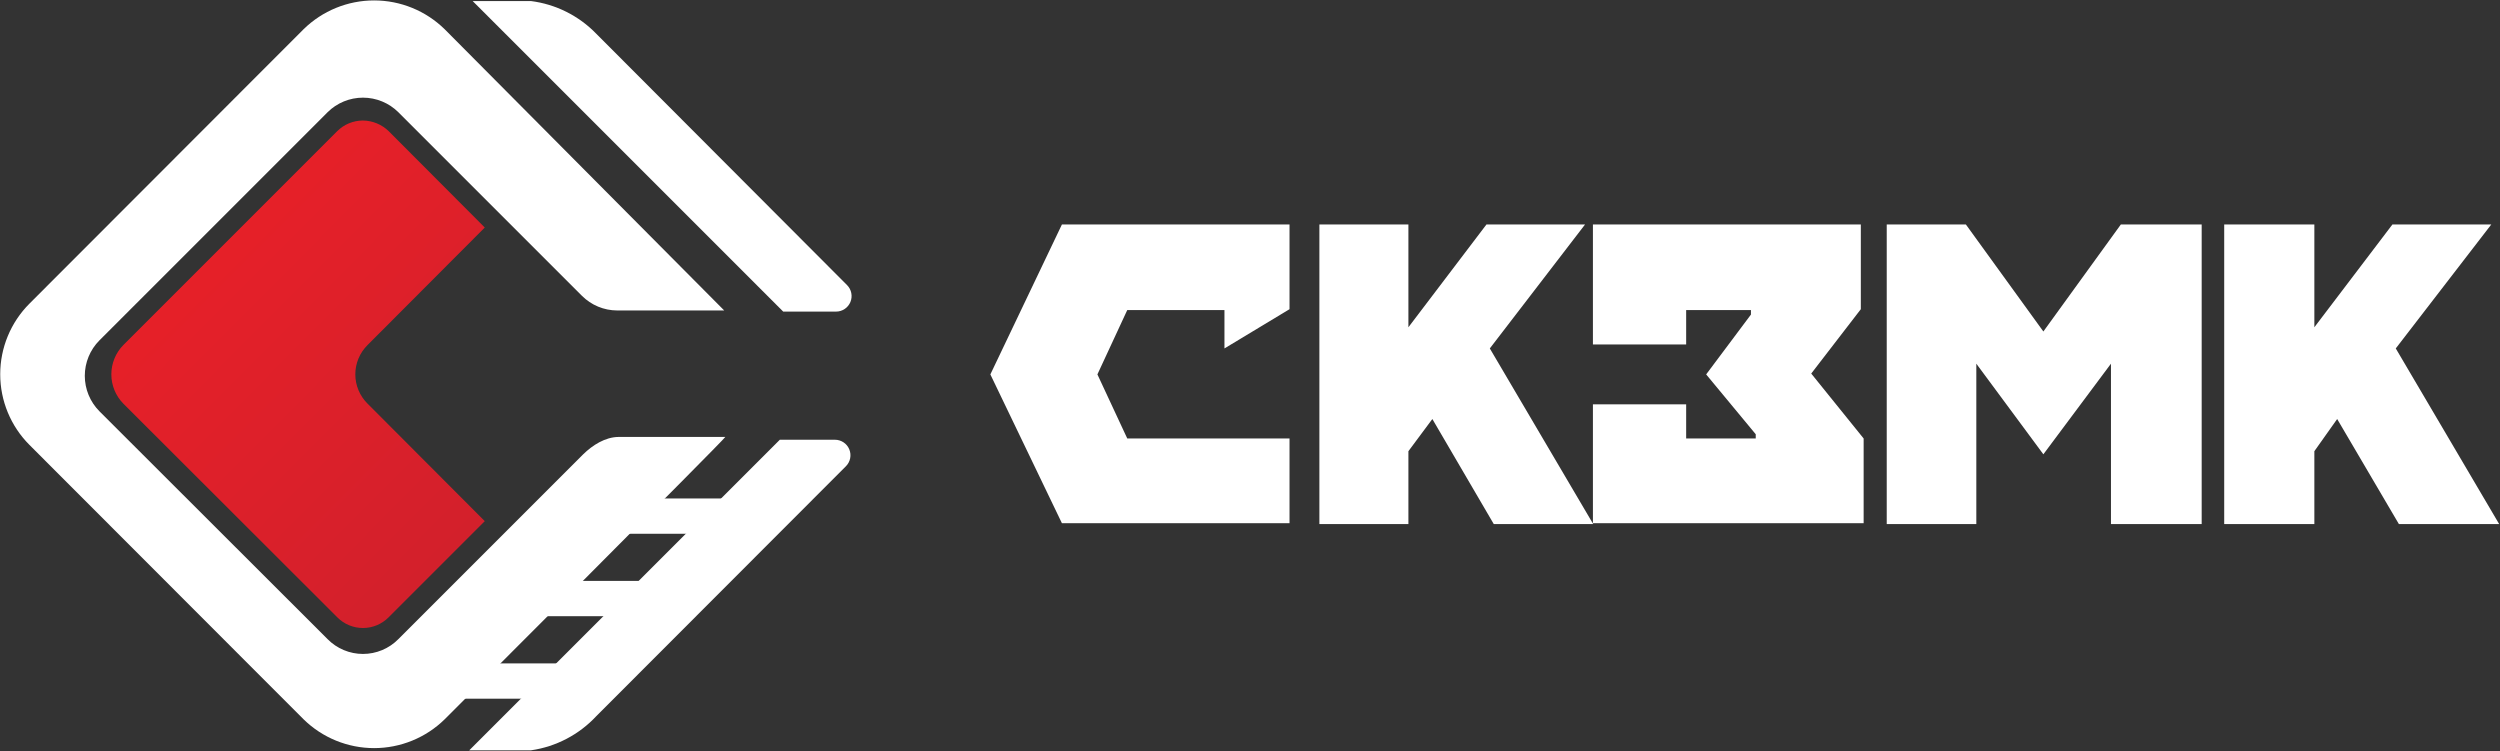
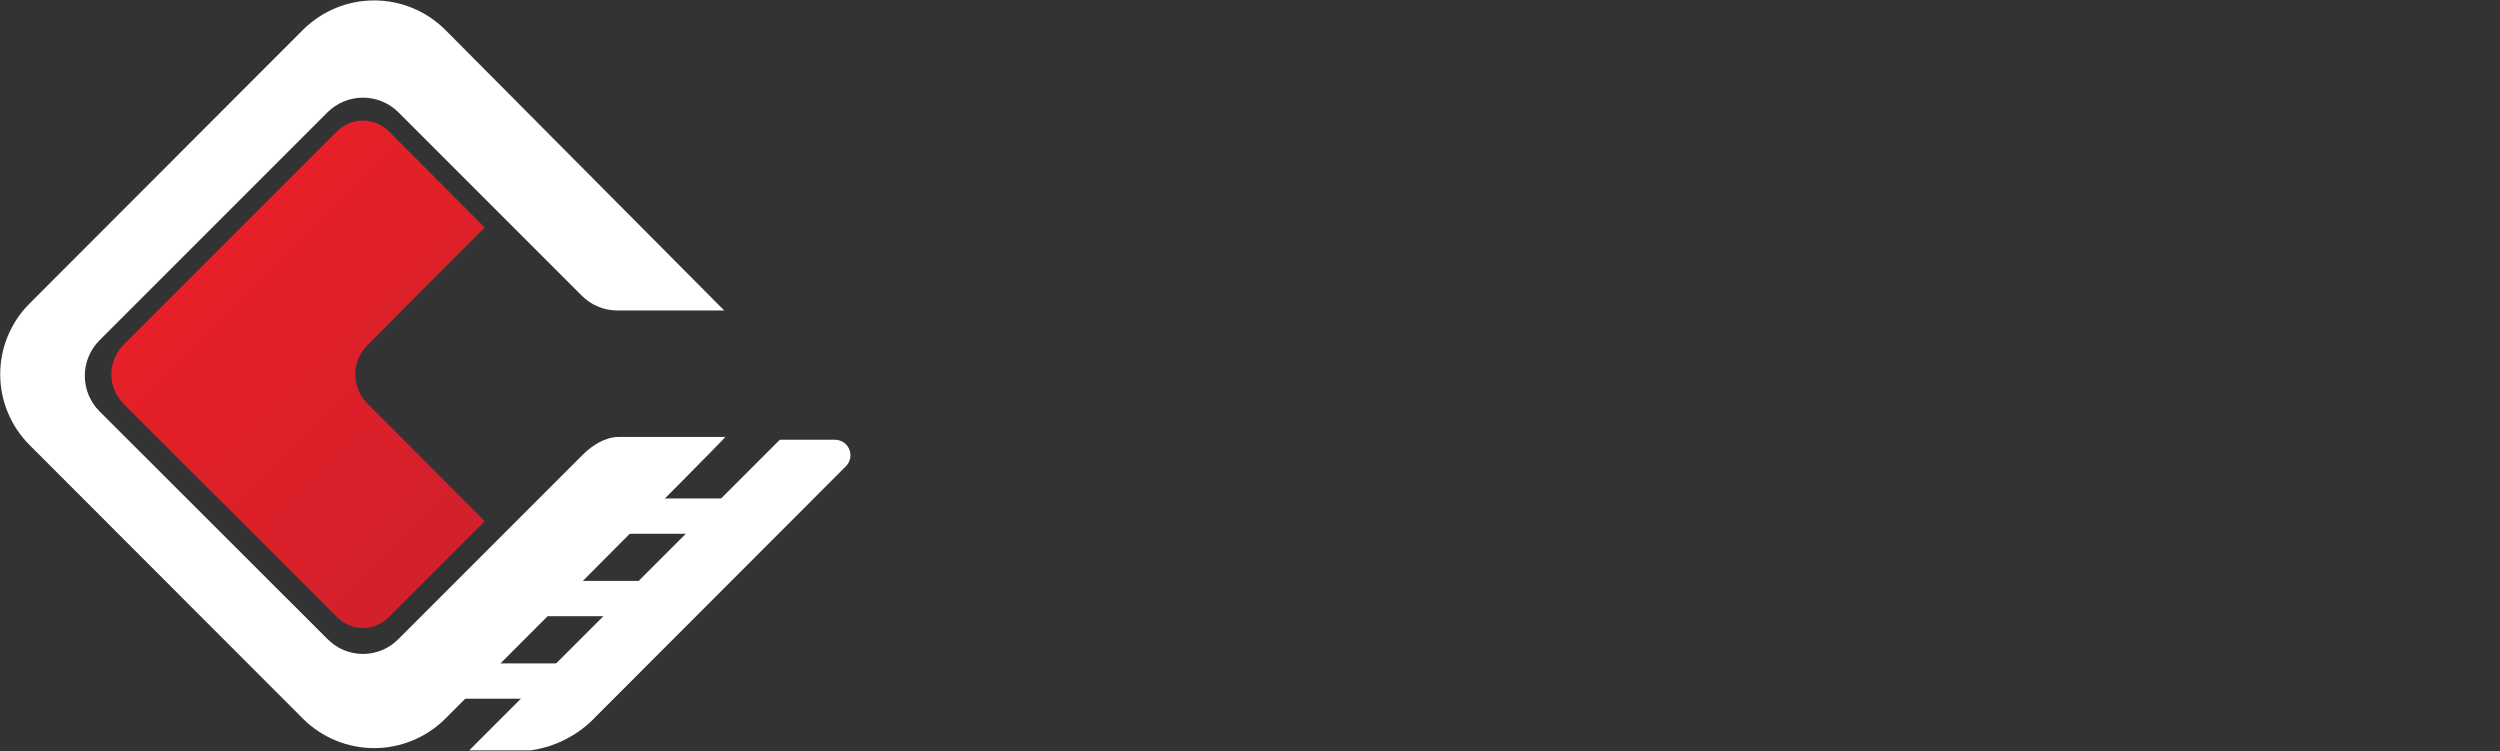
<svg xmlns="http://www.w3.org/2000/svg" width="2370" height="712" viewBox="0 0 2370 712" fill="none">
  <rect x="0" y="0" width="2370" height="712" fill="#333333" stroke="none" />
-   <path d="M938.859 354.94L1006.69 212.821H1222.47V293.115L1160.78 330.317V293.918H1068.65L1040.34 354.94L1068.65 415.696H1222.47V495.989H1006.69L938.859 354.94ZM1335.17 212.821V310.244L1409.14 212.821H1502.61L1412.35 330.317L1510.35 496.792H1416.08L1357.87 397.228L1335.17 427.74V496.792H1250.78V212.821H1335.17ZM1598.48 326.57H1510.09V212.821H1764.06V293.115L1717.05 354.138L1766.73 415.696V495.989H1510.09V383.311H1598.48V415.696H1664.44V411.681L1617.44 354.94L1659.9 298.2V293.918H1598.48V326.57ZM2001.2 344.77L1937.11 430.684L1873.55 344.77V496.792H1788.62V212.821H1863.67L1937.11 314.259L2010.55 212.821H2087.19V496.792H2001.2V344.77ZM2194.01 212.821V310.244L2267.99 212.821H2361.72L2271.19 330.317L2369.2 496.792H2274.13L2215.64 397.228L2194.01 427.74V496.792H2108.55V212.821H2194.01Z" fill="white" />
  <path d="M319.59 124.434L116.983 327.041C109.661 334.455 105.555 344.456 105.555 354.876C105.555 365.297 109.661 375.297 116.983 382.711L319.858 585.318C326.282 591.741 334.995 595.35 344.08 595.35C353.164 595.35 361.877 591.741 368.301 585.318L459.568 494.051L348.496 382.711C344.806 379.075 341.875 374.742 339.875 369.964C337.875 365.185 336.845 360.056 336.845 354.876C336.845 349.696 337.875 344.567 339.875 339.789C341.875 335.01 344.806 330.677 348.496 327.041L459.568 215.701L368.569 124.434C361.987 117.985 353.161 114.339 343.946 114.264C334.801 114.294 326.041 117.952 319.59 124.434Z" fill="url(#paint0_linear_2454_7124)" />
  <path d="M552.72 430.818L377.681 605.857C373.297 610.316 368.069 613.857 362.302 616.275C356.535 618.692 350.344 619.937 344.091 619.937C337.838 619.937 331.648 618.692 325.881 616.275C320.114 613.857 314.886 610.316 310.502 605.857L94.245 389.868C85.37 380.942 80.389 368.866 80.389 356.279C80.389 343.691 85.37 331.616 94.245 322.689L310.502 106.432C319.428 97.558 331.504 92.576 344.091 92.576C356.679 92.576 368.754 97.558 377.681 106.432L551.65 280.401C560.517 289.291 572.55 294.297 585.105 294.319H686.542L421.574 27.745C403.711 10.222 379.686 0.405 354.663 0.405C329.64 0.405 305.615 10.222 287.752 27.745L27.869 287.895C10.152 305.657 0.203 329.72 0.203 354.807C0.203 379.893 10.152 403.956 27.869 421.718L287.752 681.868C305.615 699.391 329.64 709.208 354.663 709.208C379.686 709.208 403.711 699.391 421.574 681.868C421.574 681.868 685.74 417.703 687.613 414.224H586.443C573.818 414.291 561.718 421.961 552.72 430.818Z" fill="white" />
  <path d="M739.268 416.877L444.859 711.286H503.474C527.167 707.842 548.977 696.418 565.299 678.901L801.897 442.036C803.968 439.977 805.379 437.349 805.952 434.485C806.525 431.622 806.233 428.653 805.114 425.956C803.995 423.259 802.1 420.956 799.668 419.339C797.236 417.722 794.379 416.865 791.459 416.877H739.268Z" fill="white" />
-   <path d="M448.07 0.98L742.479 295.389H792.529C795.449 295.401 798.306 294.544 800.738 292.927C803.169 291.311 805.065 289.007 806.184 286.31C807.303 283.613 807.595 280.644 807.022 277.781C806.449 274.918 805.038 272.29 802.967 270.231L565.299 32.027C548.736 14.915 526.833 3.963 503.205 0.98L448.07 0.98Z" fill="white" />
  <path d="M713.042 472.55H590.461V506.005H713.042V472.55Z" fill="white" />
  <path d="M633.277 550.699H510.695V584.155H633.277V550.699Z" fill="white" />
  <path d="M550.581 628.9H428V662.356H550.581V628.9Z" fill="white" />
  <defs>
    <linearGradient id="paint0_linear_2454_7124" x1="86.755" y1="158.385" x2="479.861" y2="549.995" gradientUnits="userSpaceOnUse">
      <stop stop-color="#ED2027" />
      <stop offset="1" stop-color="#D0202C" />
    </linearGradient>
  </defs>
</svg>